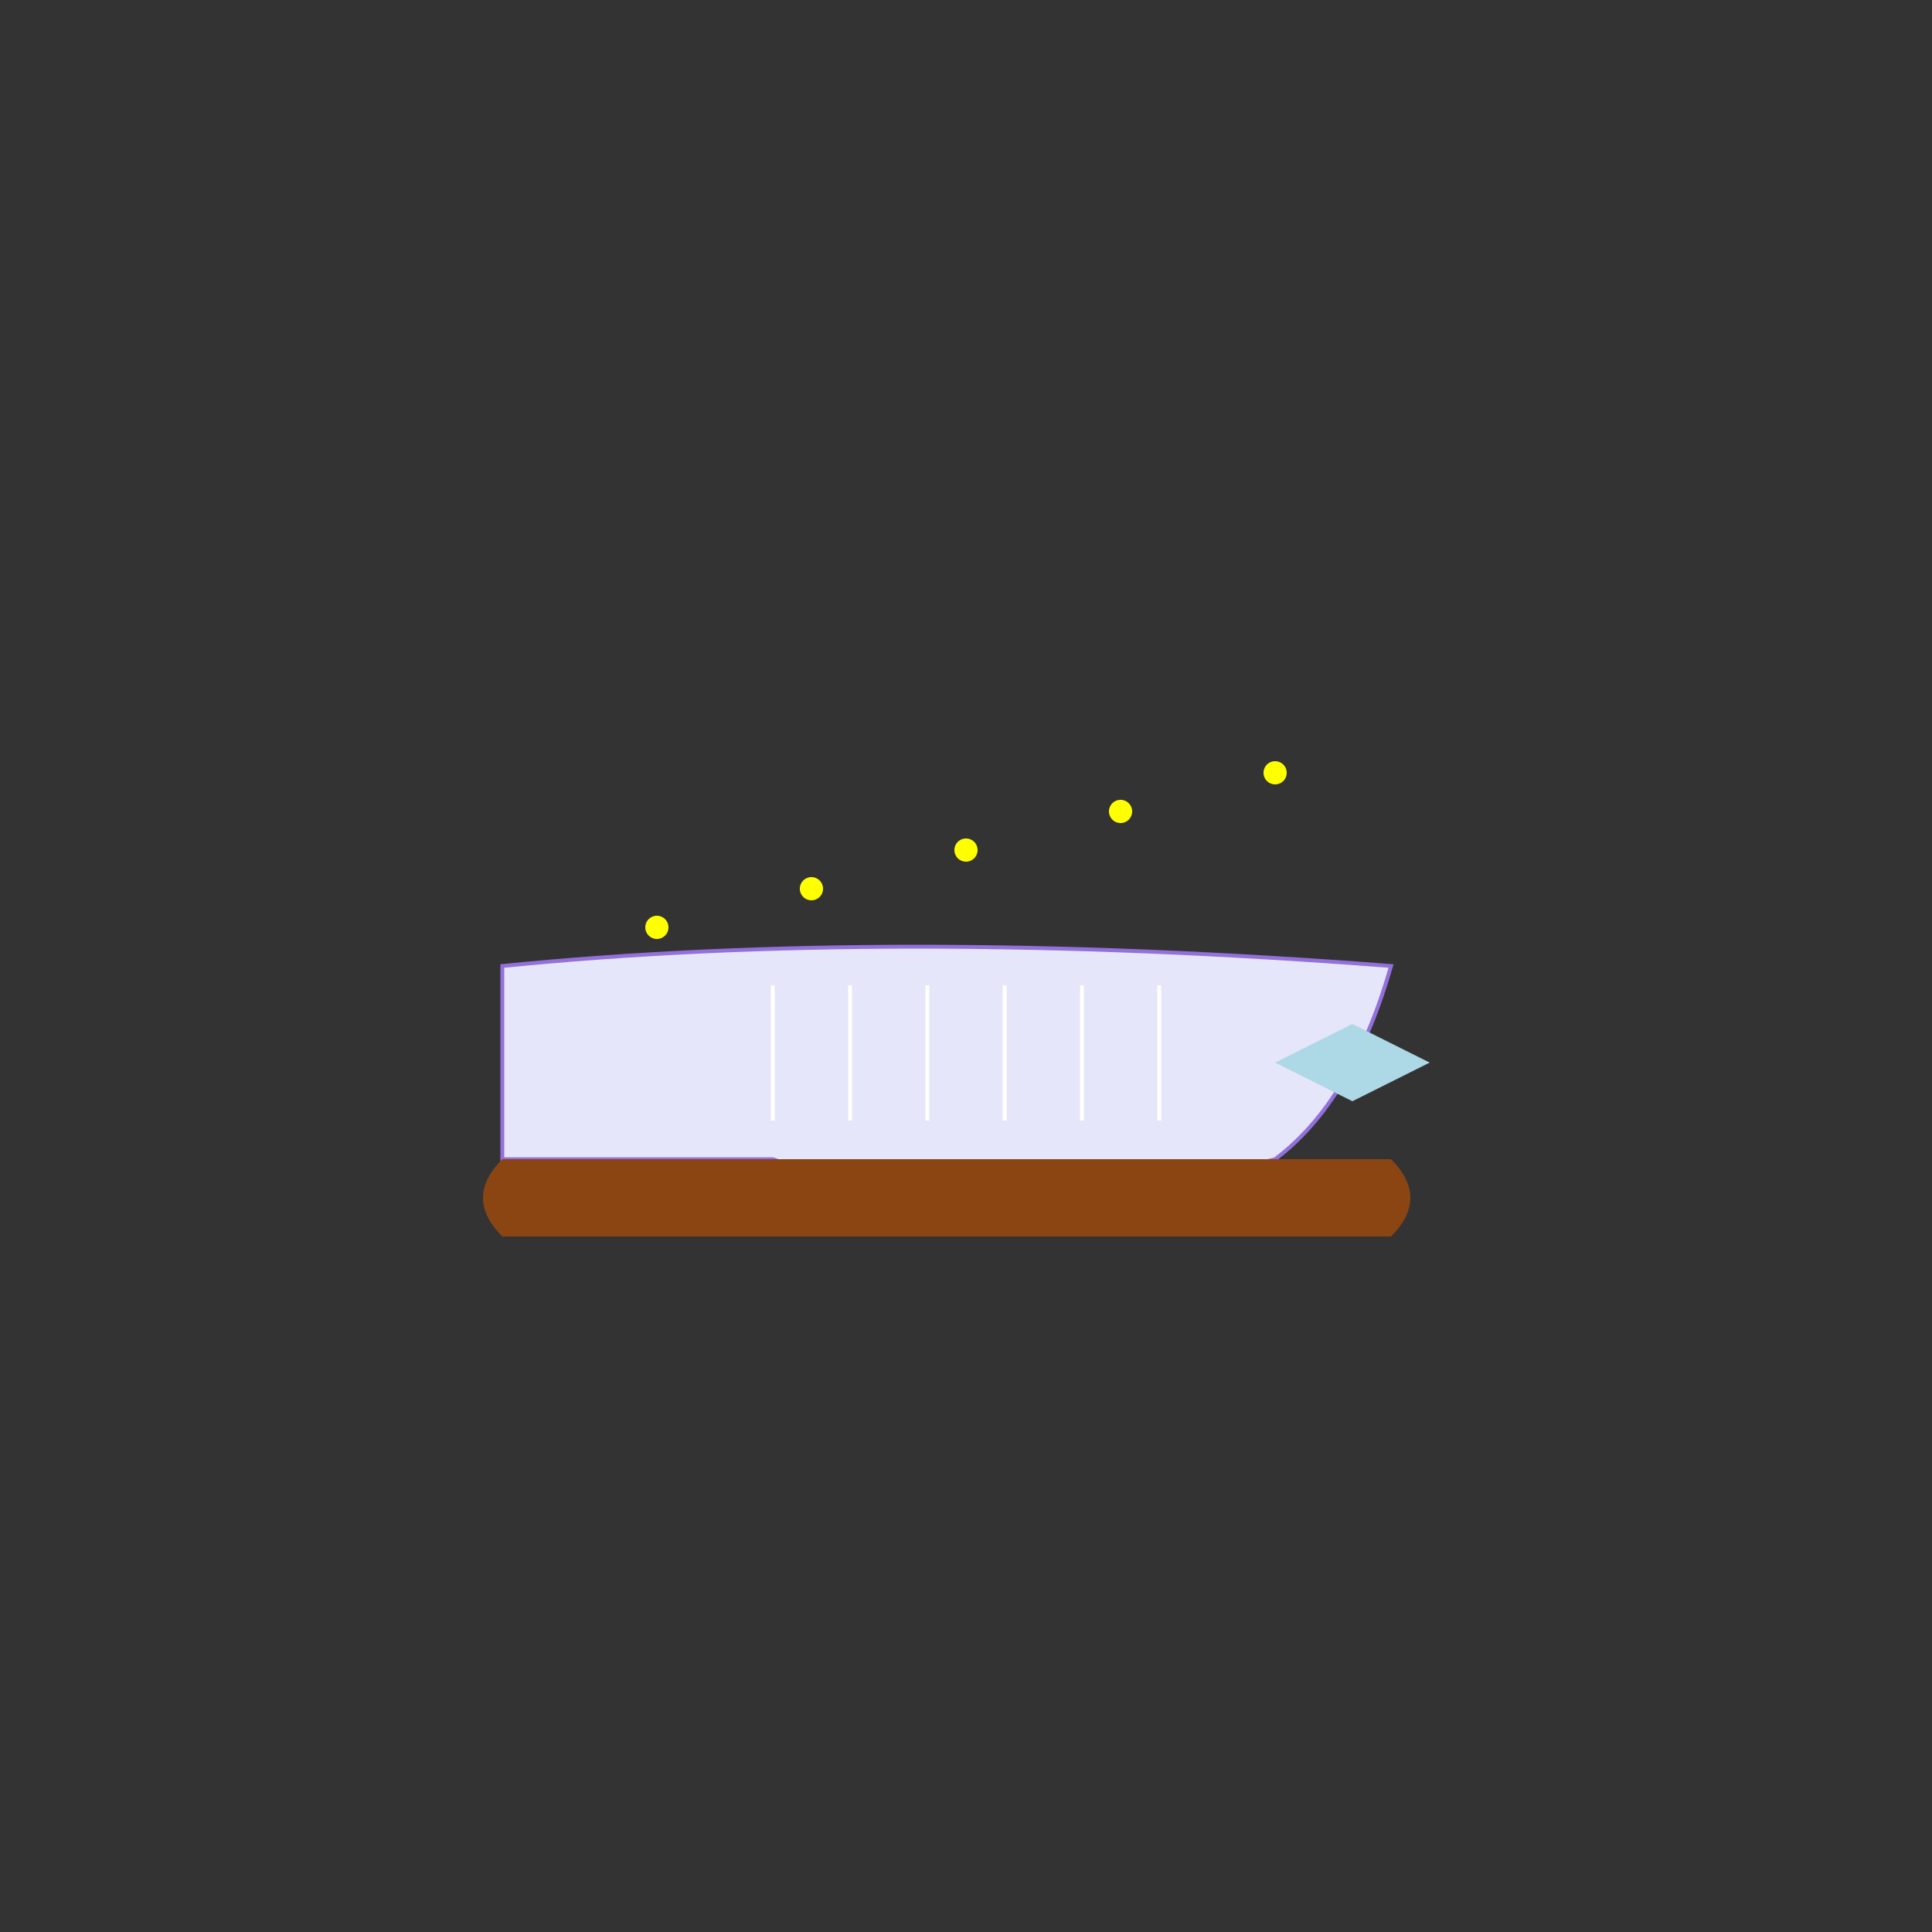
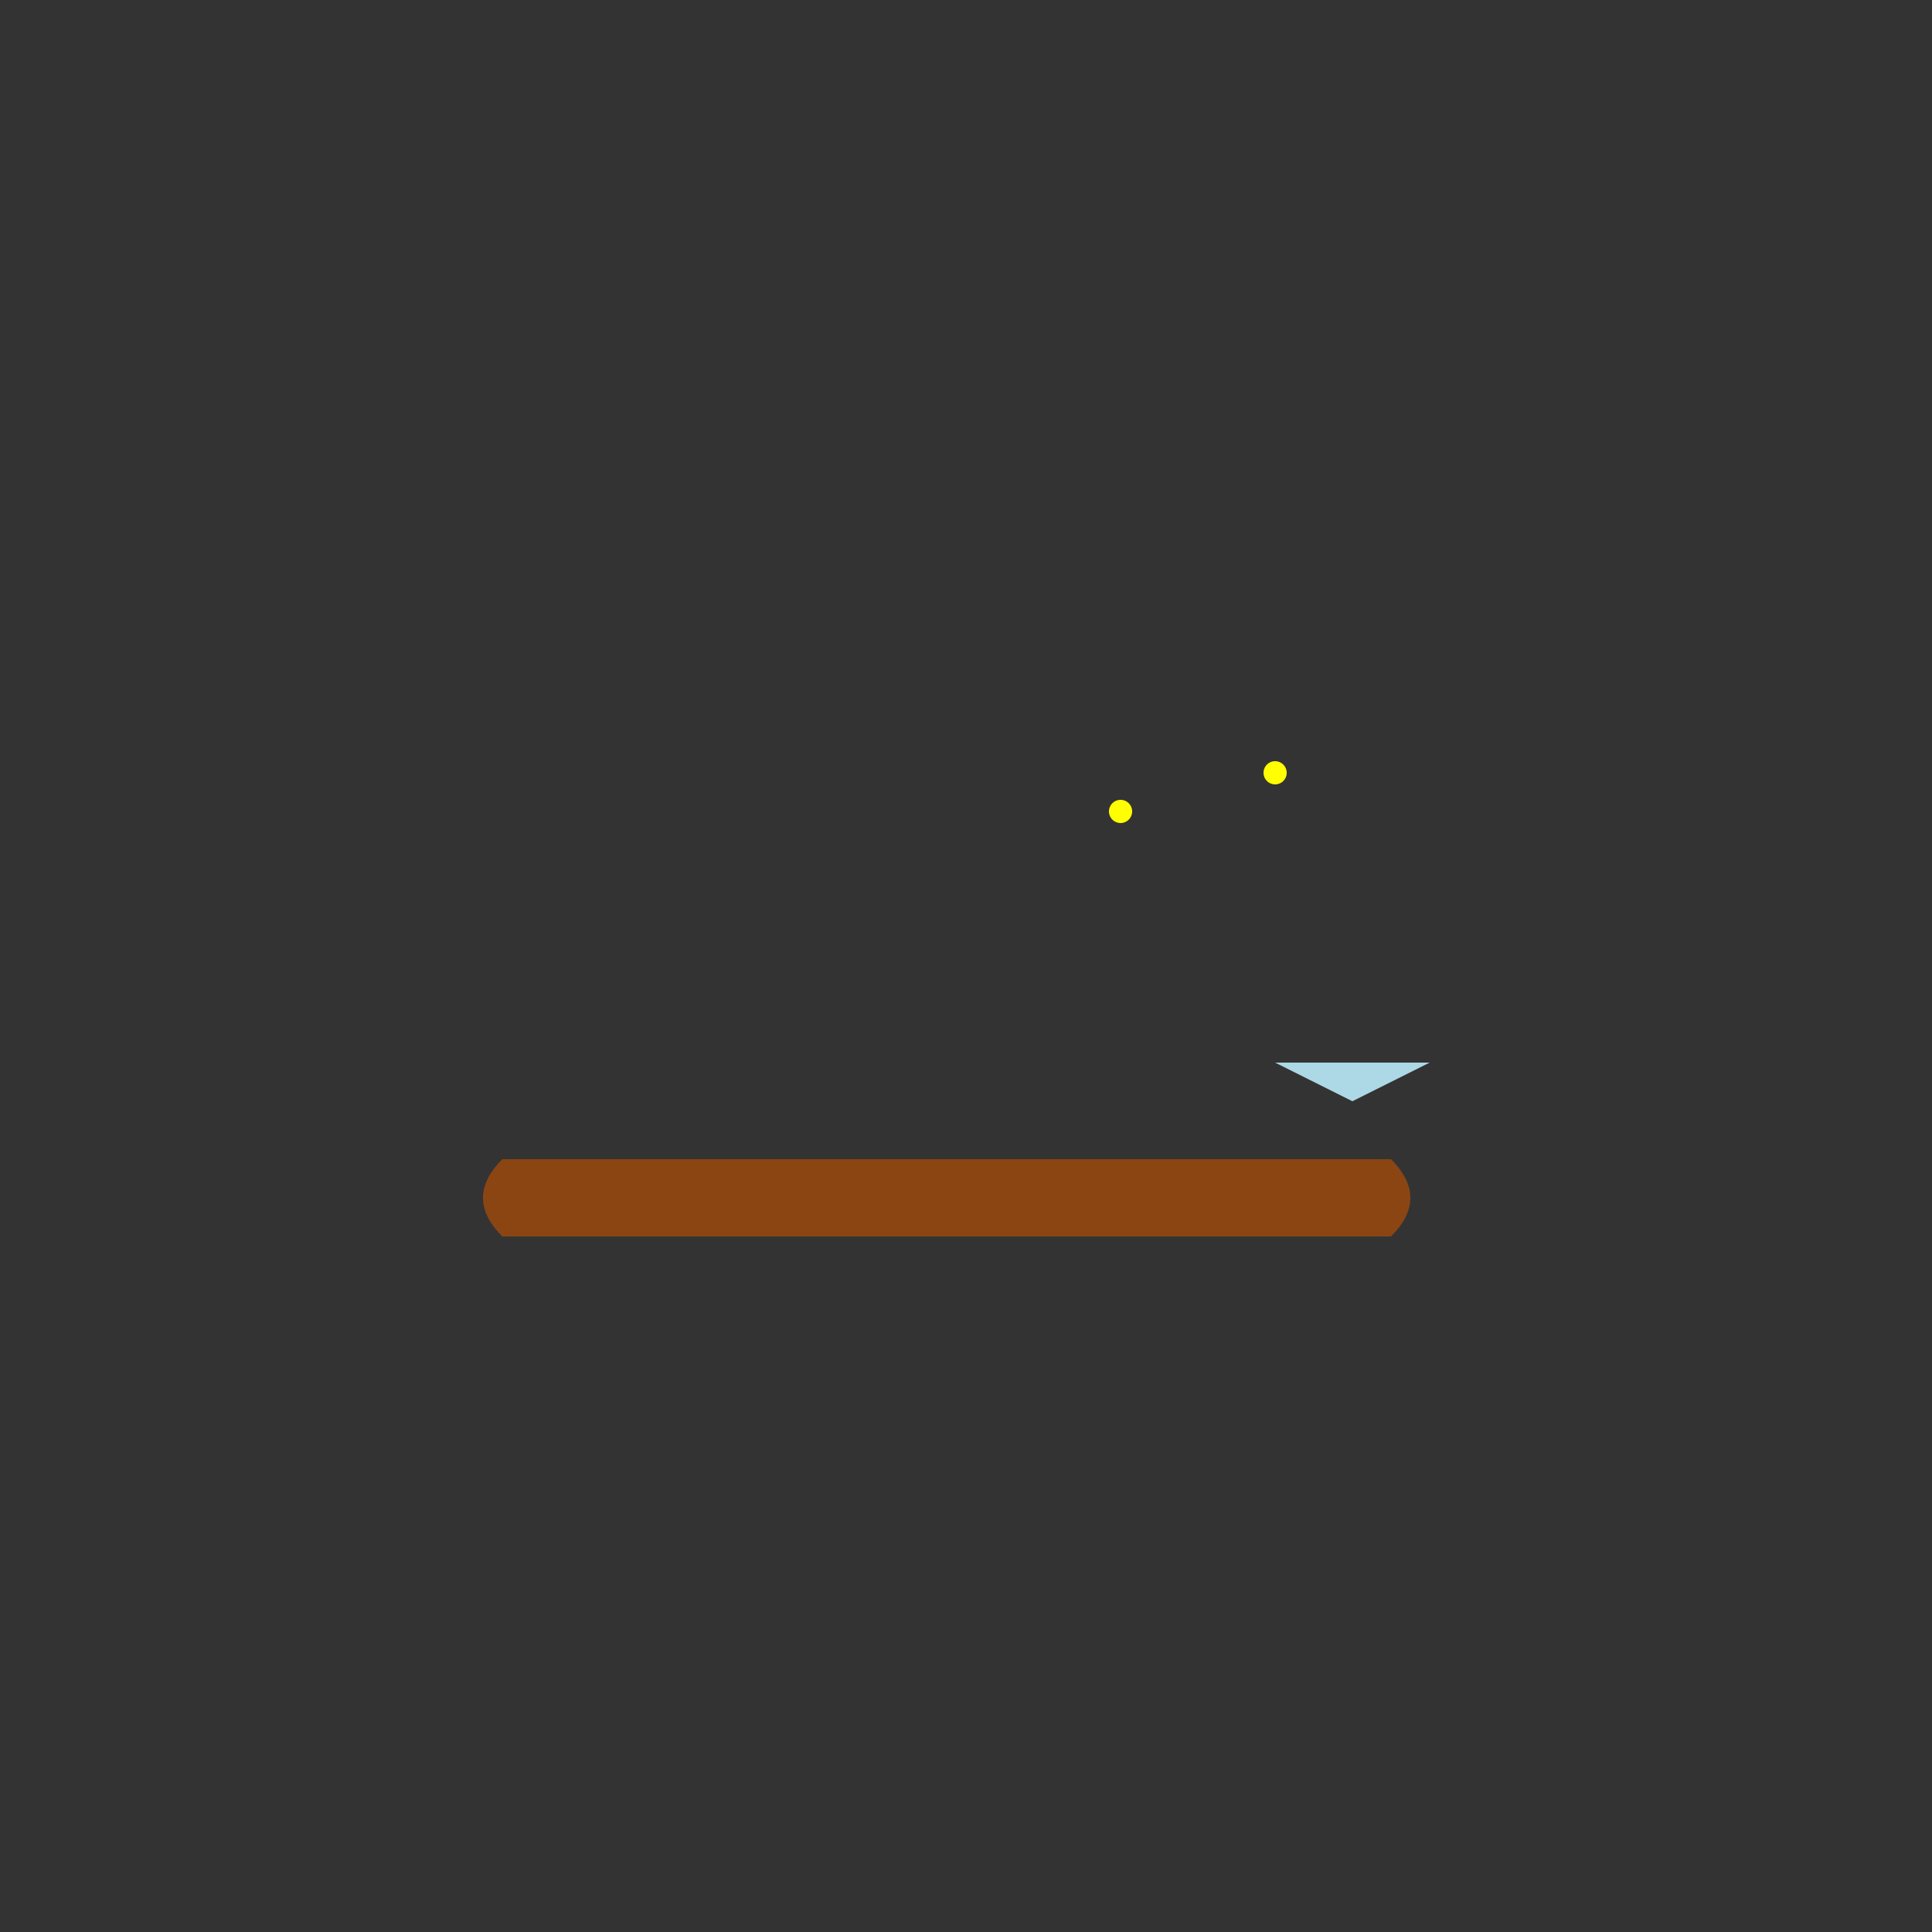
<svg xmlns="http://www.w3.org/2000/svg" width="500" height="500">
  <rect width="100%" height="100%" fill="#333333" stroke="none" />
  <defs />
  <g>
-     <path fill="#E6E6FA" stroke="#9370DB" paint-order="fill stroke markers" d=" M 130 300 L 200 300 Q 256 320 330 300 Q 350 285 360 250 Q 230 240 130 250 Z" stroke-miterlimit="10" stroke-dasharray="" />
-     <path fill="none" stroke="#FFFFFF" paint-order="fill stroke markers" d=" M 200 290 L 200 255 M 220 290 L 220 255 M 240 290 L 240 255 M 260 290 L 260 255 M 280 290 L 280 255 M 300 290 L 300 255" stroke-miterlimit="10" stroke-dasharray="" />
    <path fill="#8B4513" stroke="none" paint-order="stroke fill markers" d=" M 130 300 L 360 300 Q 370 310 360 320 L 130 320 Q 120 310 130 300" />
-     <path fill="#FFFF00" stroke="none" paint-order="stroke fill markers" d=" M 173 240 A 3 3 0 1 1 173 239.997" />
-     <path fill="#FFFF00" stroke="none" paint-order="stroke fill markers" d=" M 213 230 A 3 3 0 1 1 213 229.997" />
-     <path fill="#FFFF00" stroke="none" paint-order="stroke fill markers" d=" M 253 220 A 3 3 0 1 1 253 219.997" />
    <path fill="#FFFF00" stroke="none" paint-order="stroke fill markers" d=" M 293 210 A 3 3 0 1 1 293 209.997" />
    <path fill="#FFFF00" stroke="none" paint-order="stroke fill markers" d=" M 333 200 A 3 3 0 1 1 333 199.997" />
-     <path fill="#ADD8E6" stroke="none" paint-order="stroke fill markers" d=" M 330 275 L 350 265 L 370 275 L 350 285 Z" />
+     <path fill="#ADD8E6" stroke="none" paint-order="stroke fill markers" d=" M 330 275 L 370 275 L 350 285 Z" />
  </g>
</svg>